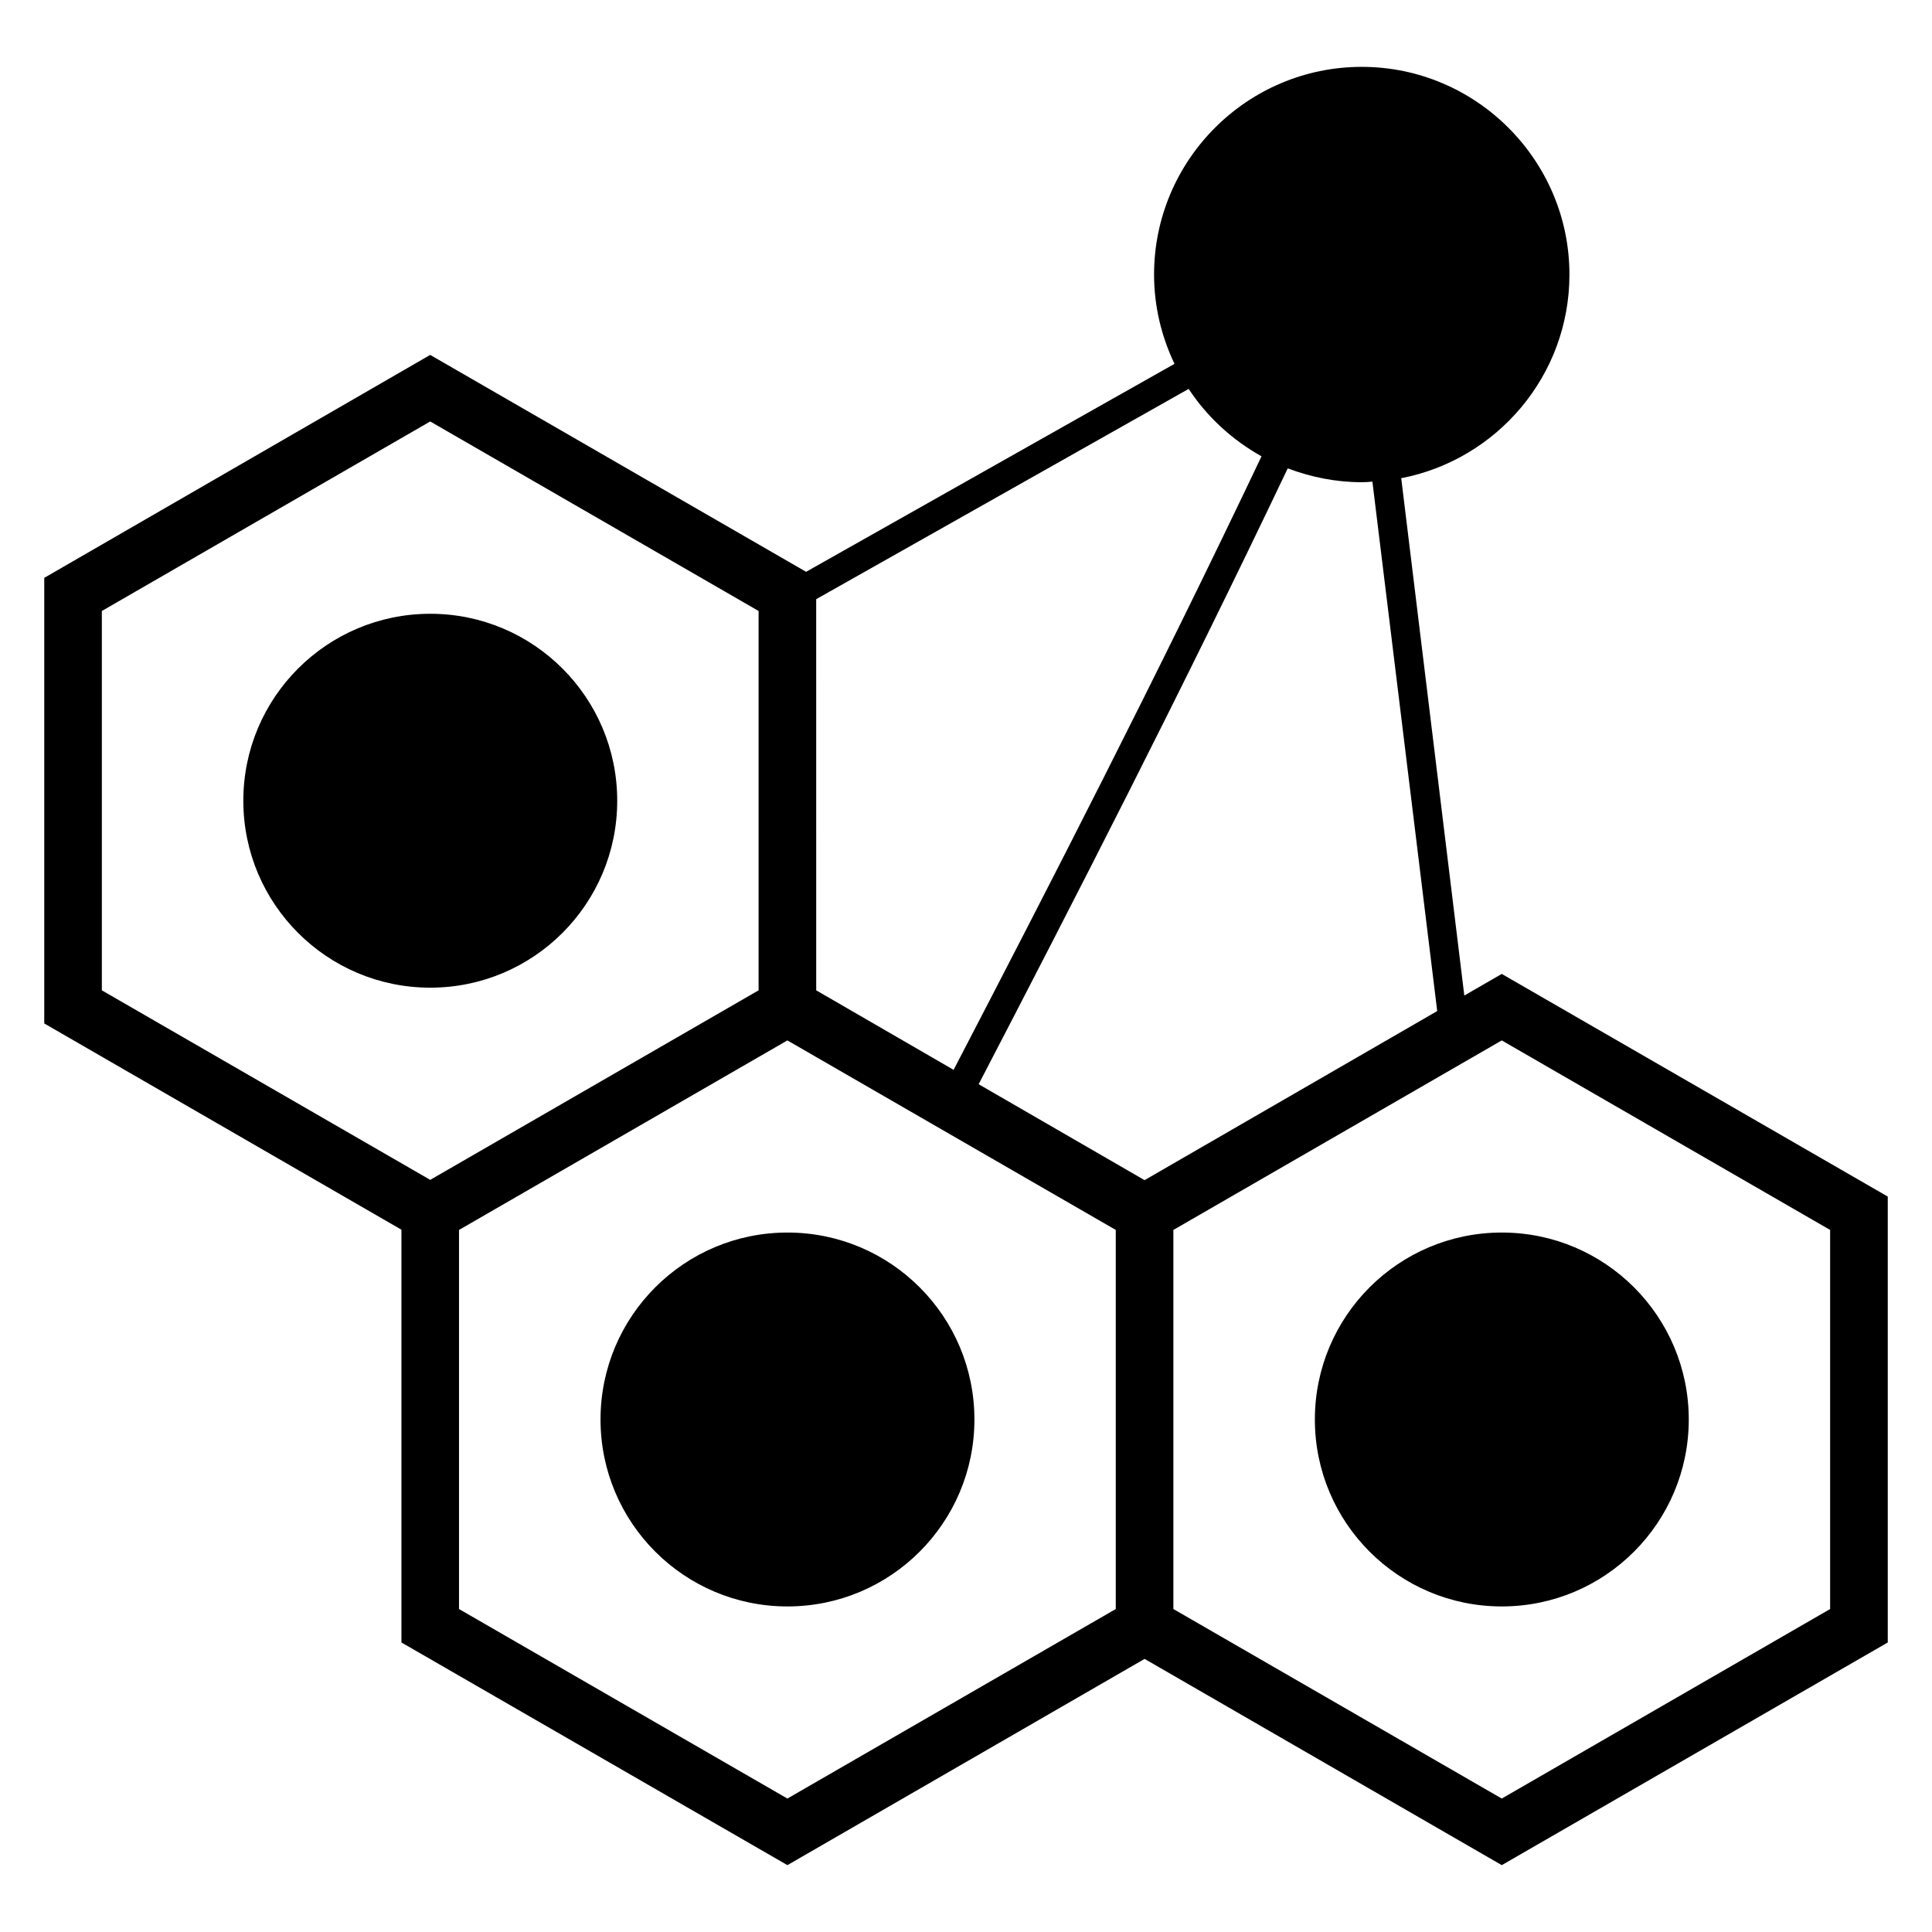
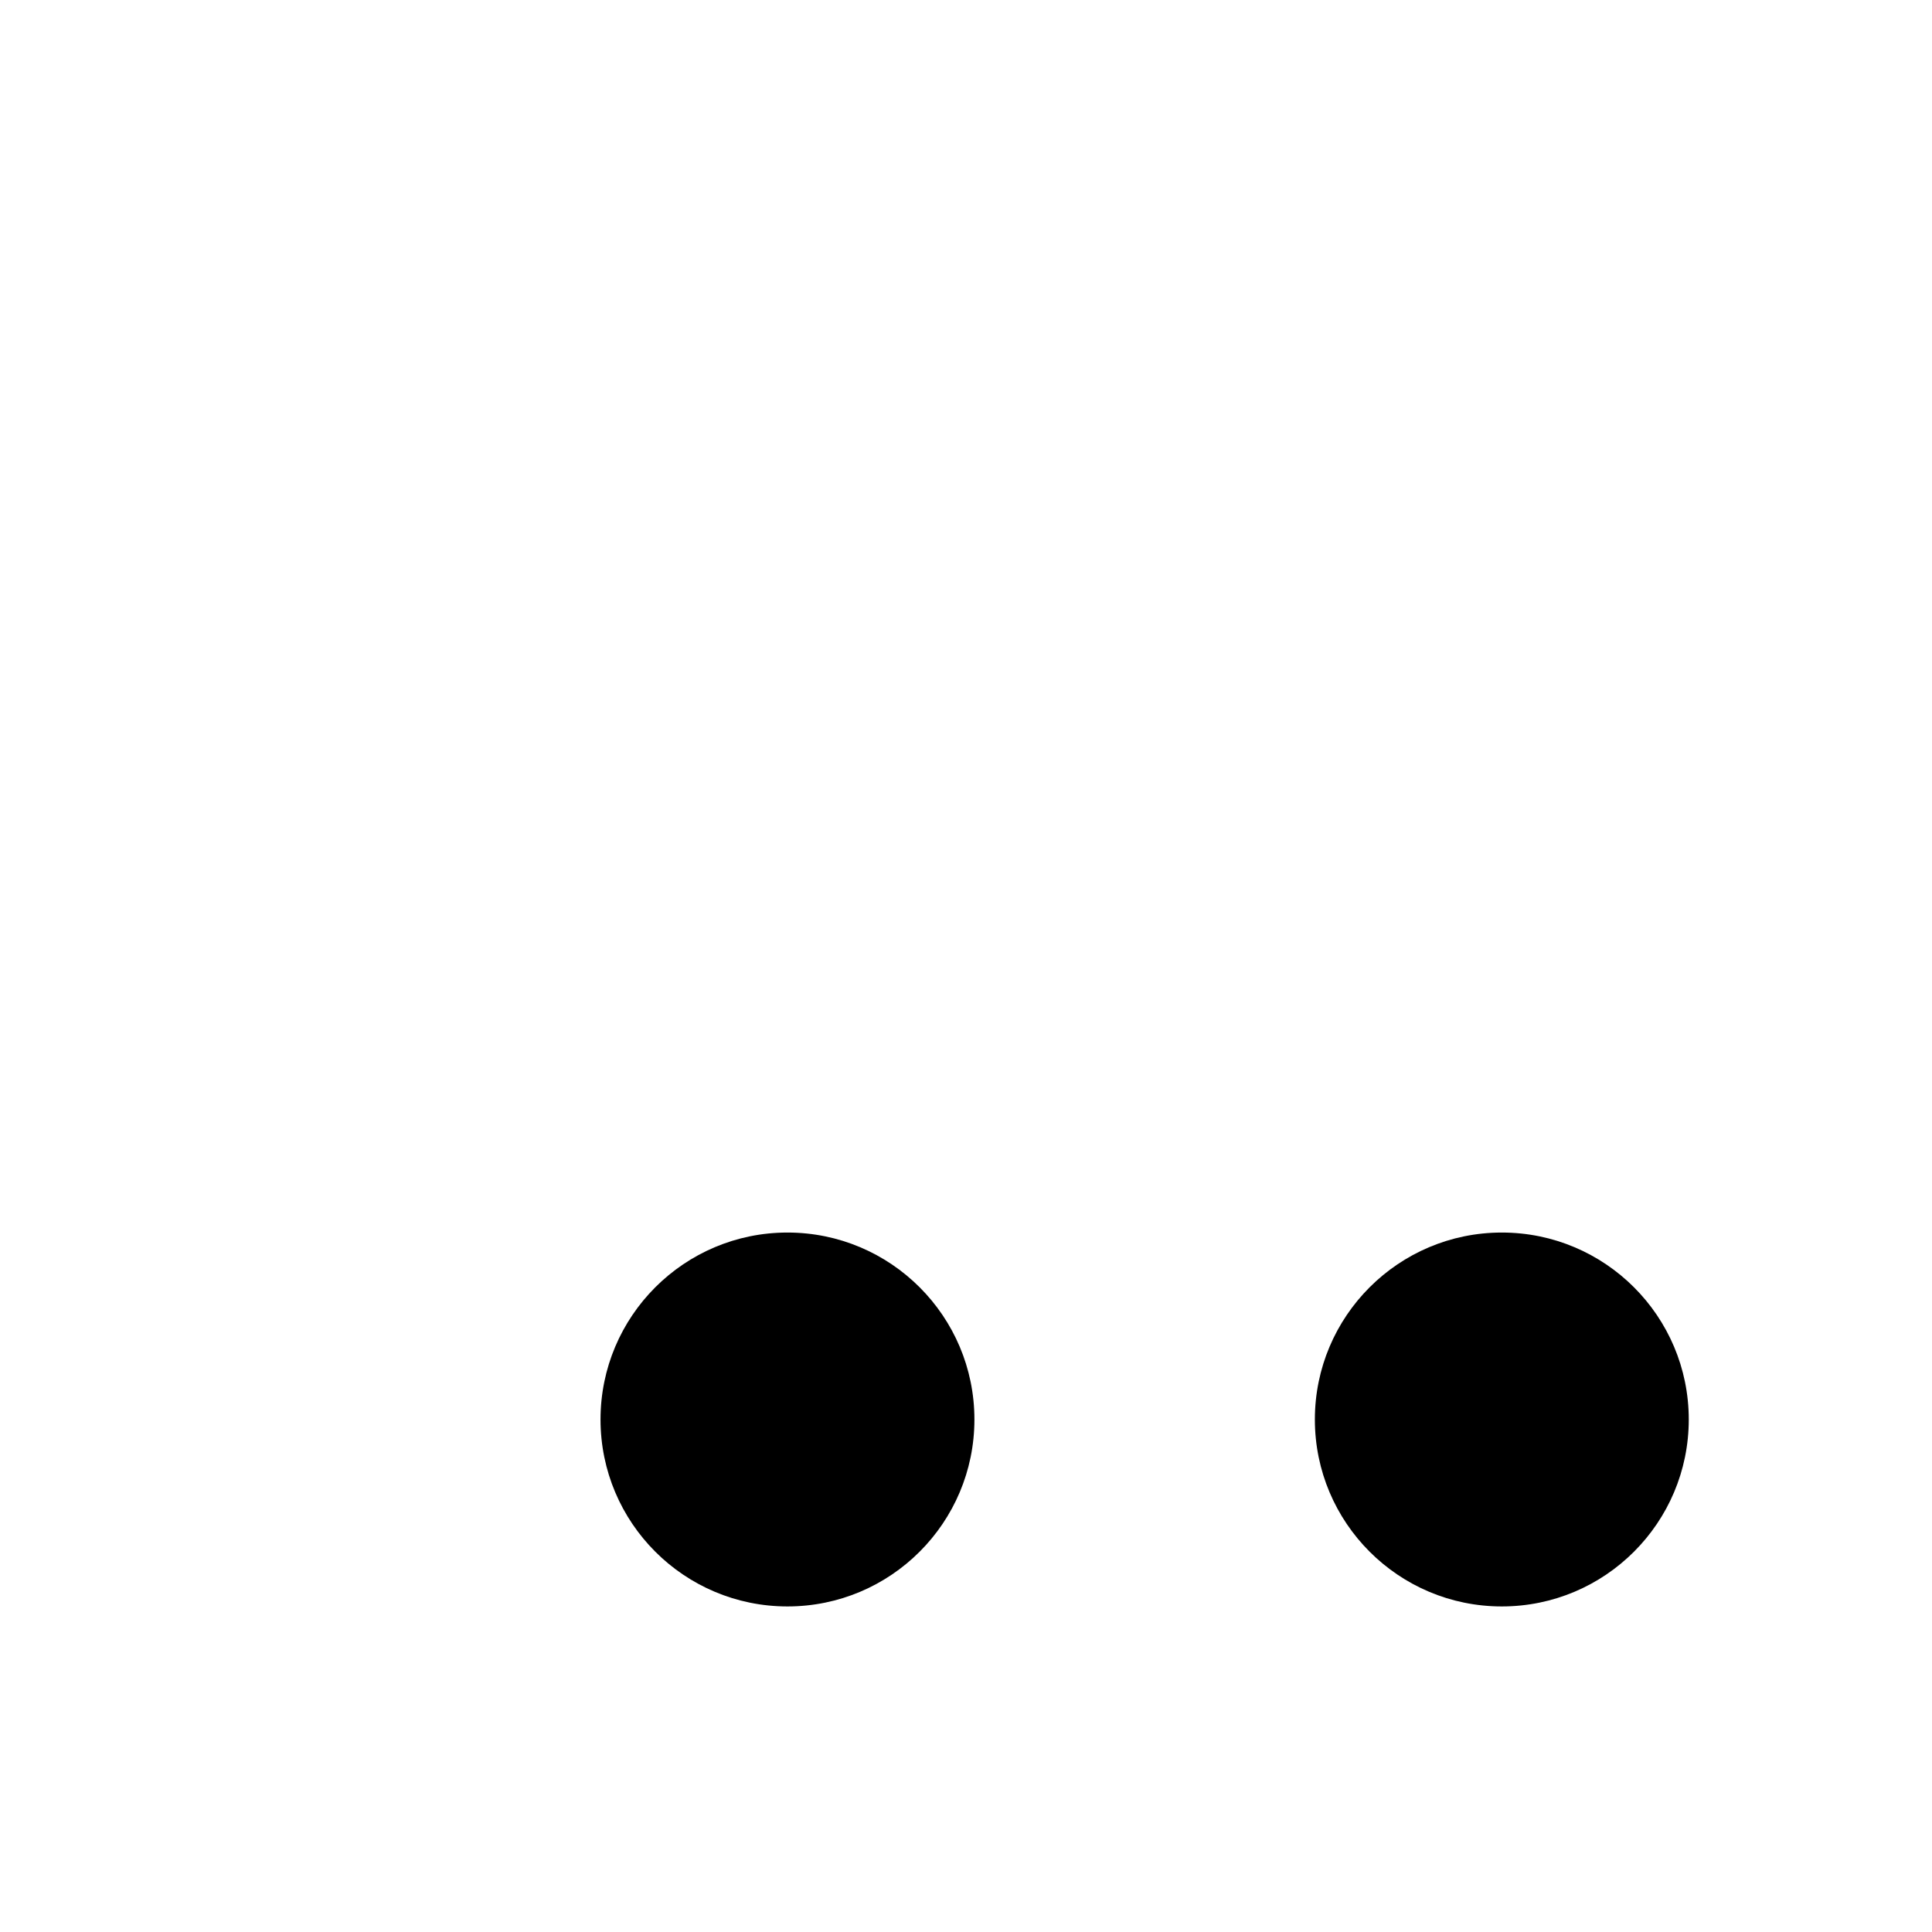
<svg xmlns="http://www.w3.org/2000/svg" fill="#000000" width="800px" height="800px" version="1.1" viewBox="144 144 512 512">
  <g>
-     <path d="m541.98 402.1-9.922 5.727-16.719-137.1c25.344-4.887 44.578-27.176 44.578-53.969 0-30.305-24.734-55.039-55.039-55.039-30.383 0-55.039 24.734-55.039 55.039 0 8.473 1.984 16.488 5.418 23.664l-97.633 55.113-99.617-57.48-102.28 59.082v118.09l94.656 54.656v109.39l102.29 59.008 94.656-54.656 94.656 54.656 102.29-59.008v-118.17zm-181.68-99.312 98.703-55.723c4.887 7.406 11.527 13.512 19.312 17.863-27.633 58.168-56.715 114.73-81.602 162.59l-36.41-21.07zm-189.31 103.66v-100.53l87.023-50.227 87.023 50.227v100.53l-87.023 50.227zm268.7 163.96-87.023 50.227-87.023-50.227v-100.46l87.023-50.227 87.023 50.227zm-36.336-139.08c24.961-48.016 54.121-104.81 81.906-163.2 6.106 2.289 12.672 3.664 19.617 3.664 0.992 0 1.91-0.078 2.824-0.152l17.176 140.3-77.555 44.812zm225.65 139.08-87.023 50.227-87.023-50.227v-100.46l87.023-50.227 87.023 50.227z" />
-     <path d="m307.57 356.2c0 27.363-22.18 49.543-49.543 49.543-27.359 0-49.543-22.18-49.543-49.543 0-27.359 22.184-49.543 49.543-49.543 27.363 0 49.543 22.184 49.543 49.543" />
    <path d="m402.23 520.18c0 27.363-22.184 49.543-49.543 49.543-27.363 0-49.543-22.18-49.543-49.543 0-27.359 22.18-49.543 49.543-49.543 27.359 0 49.543 22.184 49.543 49.543" />
    <path d="m591.54 520.18c0 27.363-22.184 49.543-49.543 49.543-27.363 0-49.543-22.18-49.543-49.543 0-27.359 22.18-49.543 49.543-49.543 27.359 0 49.543 22.184 49.543 49.543" />
  </g>
</svg>